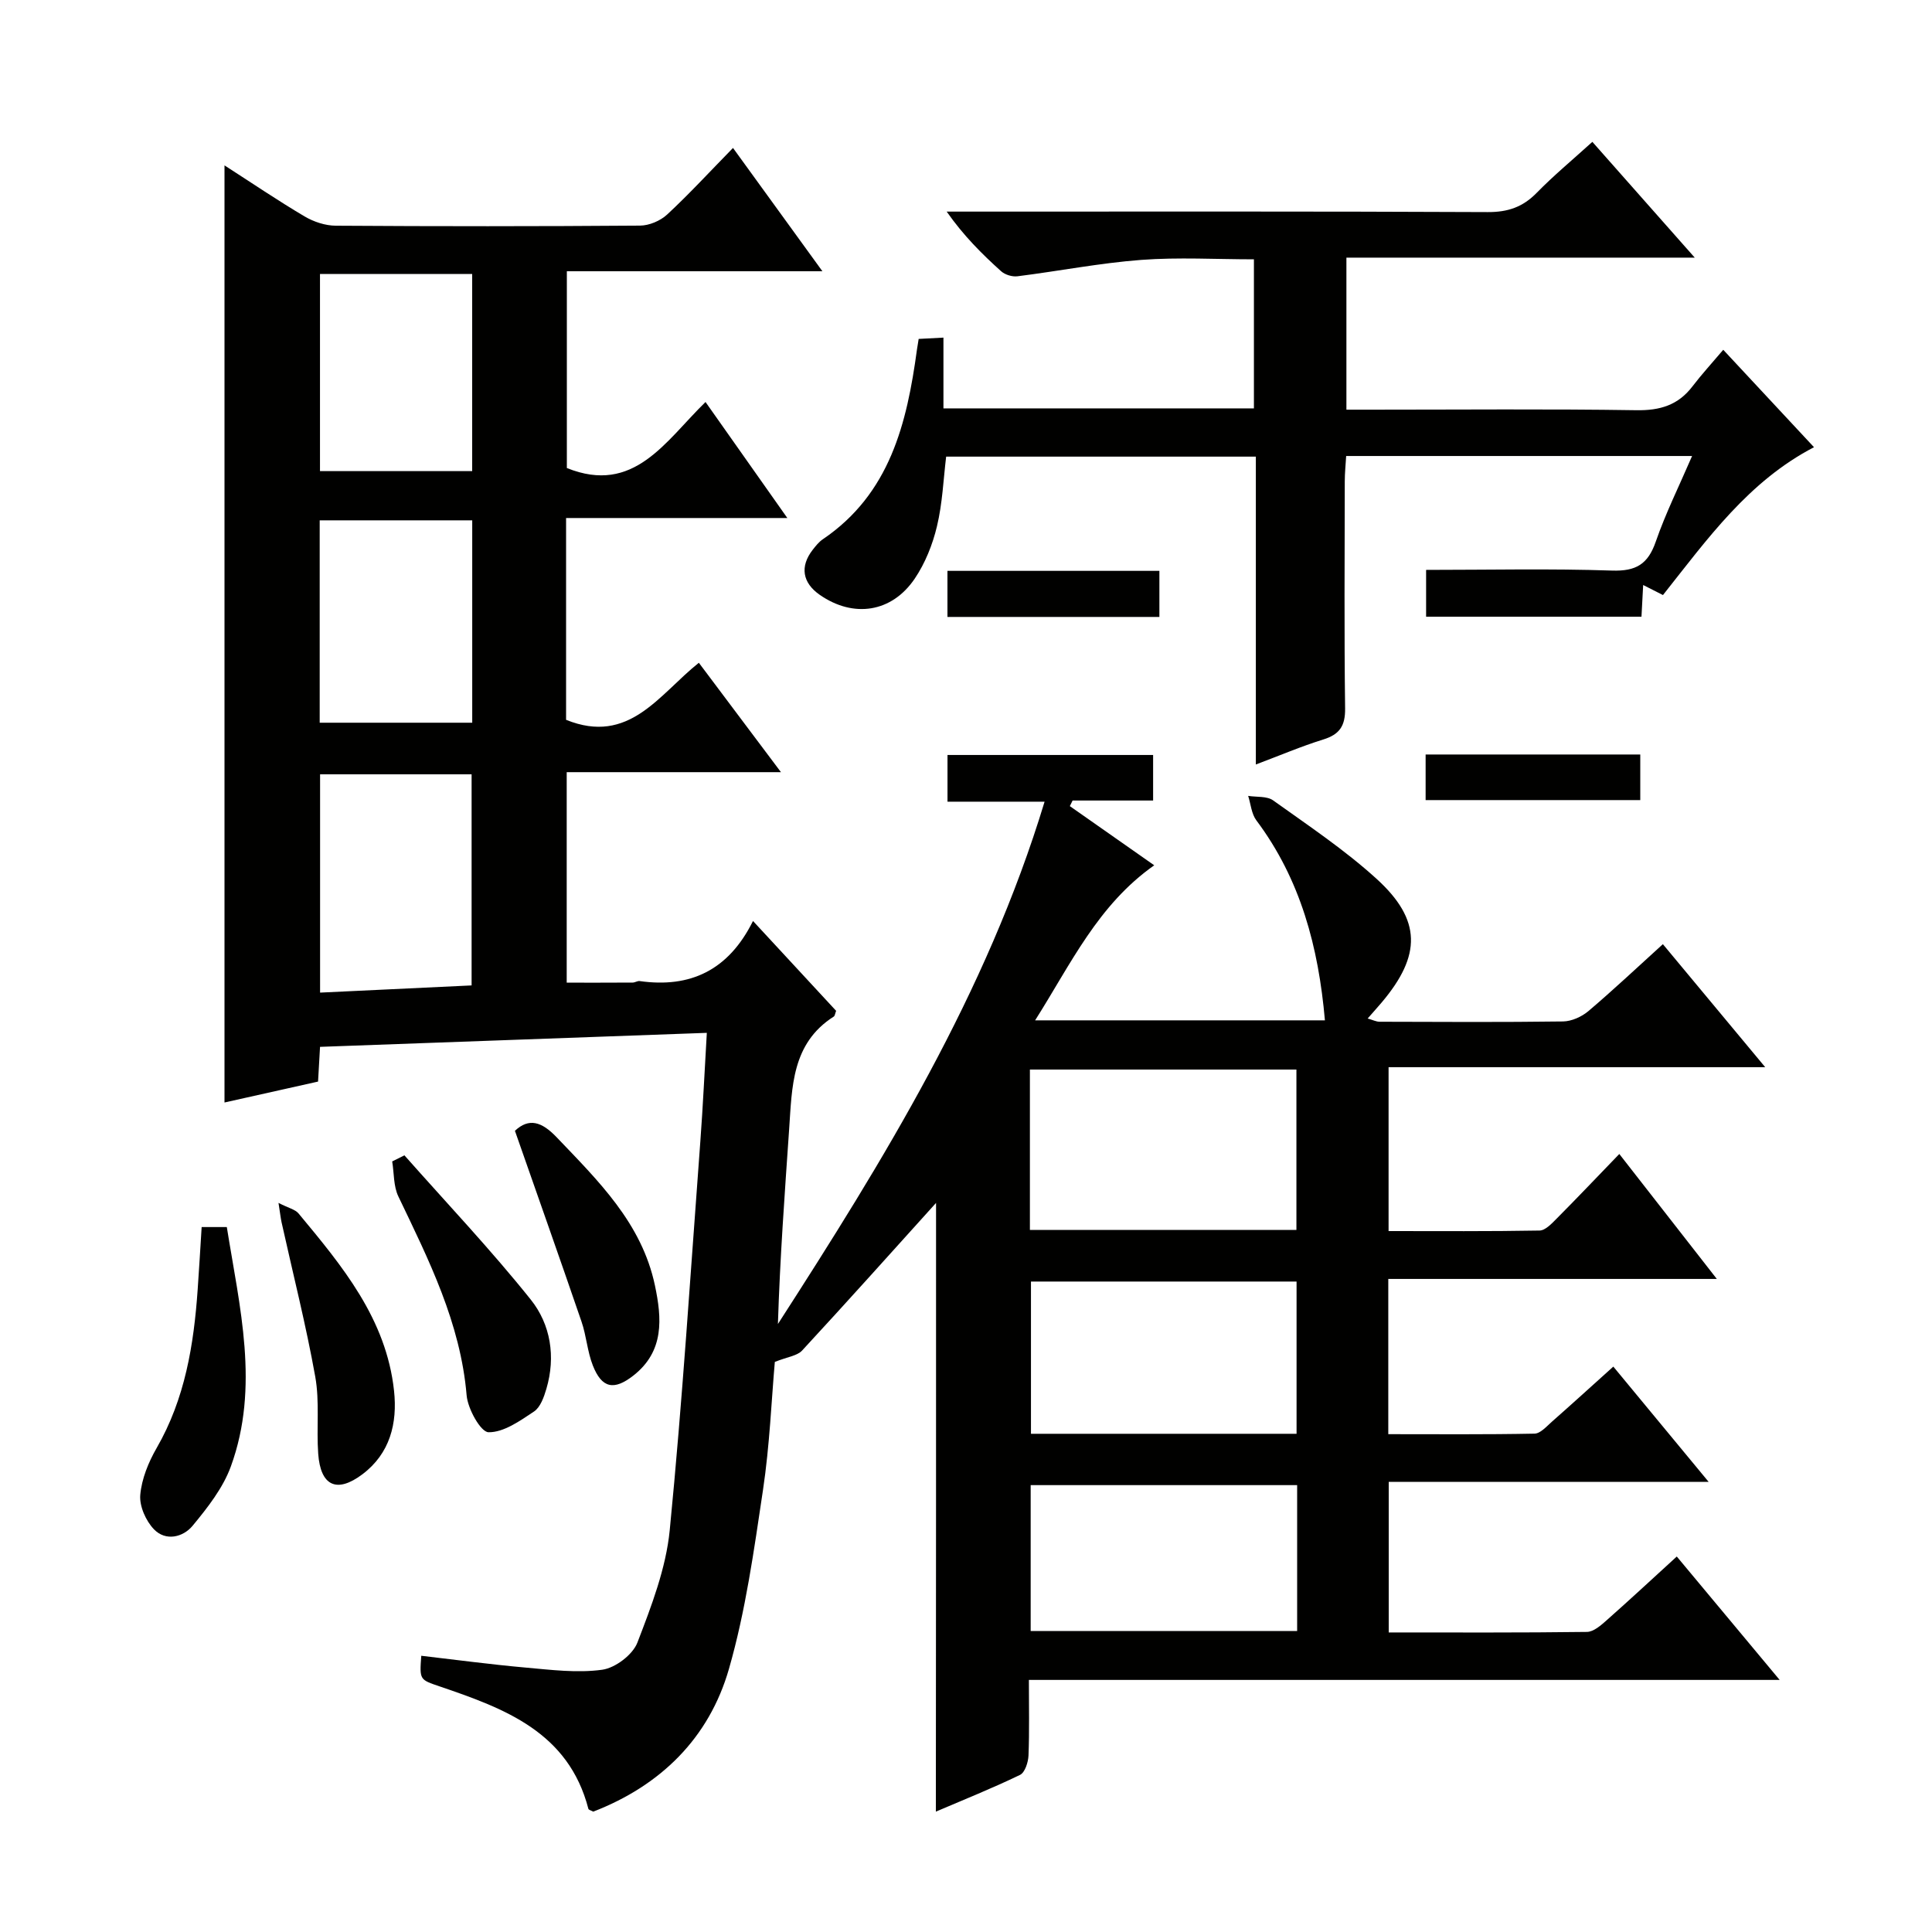
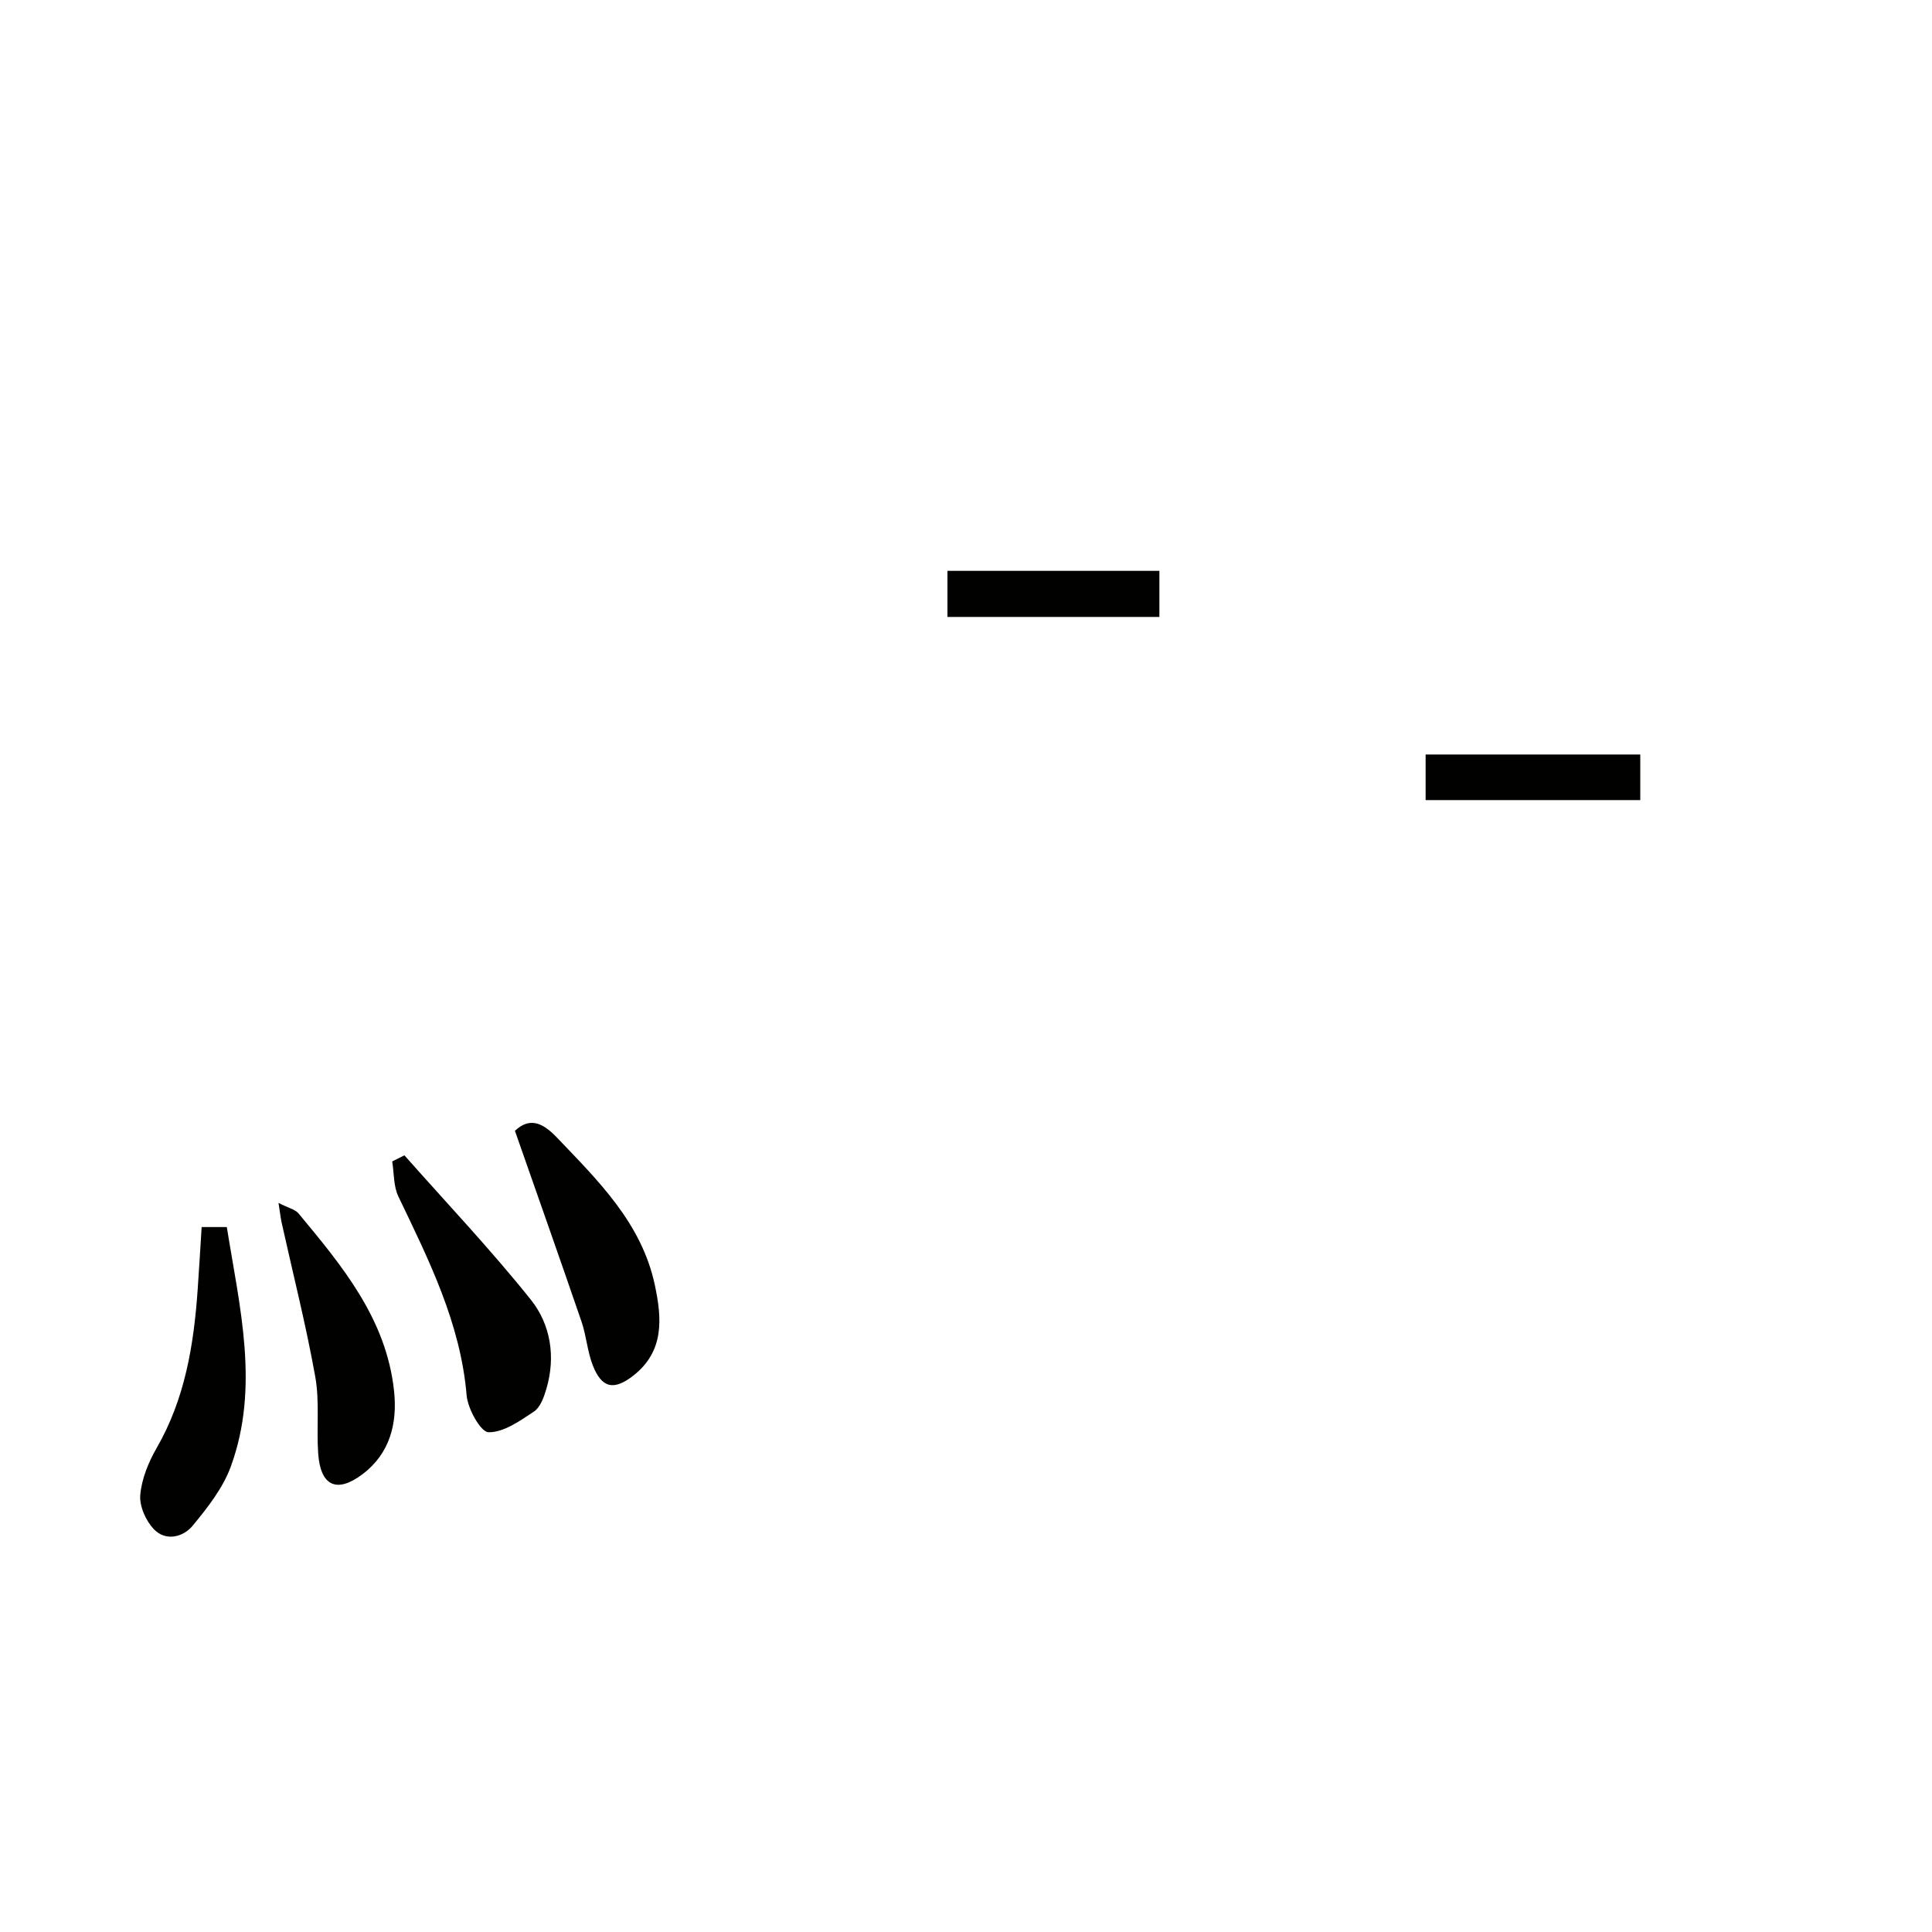
<svg xmlns="http://www.w3.org/2000/svg" enable-background="new 0 0 400 400" viewBox="0 0 400 400">
  <g fill="#010100">
-     <path d="m193.8 249.05c-9.17 10.16-18.37 20.44-27.73 30.56-1.01 1.1-3 1.3-5.65 2.36-.69 7.8-1.06 17.23-2.45 26.51-1.86 12.43-3.59 25.01-7.05 37.05-4.12 14.33-14.14 24.15-28.09 29.55-.47-.26-.96-.36-1.01-.58-4.13-15.9-17.34-20.77-30.77-25.34-4.17-1.42-4.2-1.34-3.83-6.35 7.19.83 14.36 1.8 21.56 2.44 5.3.47 10.72 1.17 15.91.45 2.71-.38 6.31-3.1 7.28-5.63 2.89-7.52 5.91-15.34 6.69-23.26 2.63-26.79 4.33-53.67 6.34-80.53.54-7.24.87-14.5 1.34-22.44-27.08.98-53.44 1.94-80.08 2.9-.14 2.45-.25 4.4-.41 7.19-6.26 1.4-12.77 2.85-19.37 4.33 0-64.75 0-129.07 0-194.02 5.72 3.68 11.04 7.29 16.57 10.56 1.89 1.12 4.29 1.92 6.47 1.93 21 .14 41.99.14 62.99-.02 1.9-.01 4.21-.99 5.61-2.29 4.51-4.18 8.69-8.73 13.64-13.79 6.15 8.48 12 16.55 18.51 25.53-18.2 0-35.37 0-52.91 0v40.74c13.92 5.61 20.39-5.56 28.71-13.67 5.6 7.94 10.9 15.45 16.94 24.02-15.97 0-30.8 0-45.81 0v41.78c13.07 5.3 19.24-5.25 27.49-11.81 5.5 7.32 10.94 14.58 17 22.65-15.33 0-29.68 0-44.36 0v43.58c4.49 0 9.07.01 13.65-.02.49 0 .99-.37 1.45-.31 10.46 1.48 18.39-2.21 23.47-12.44 6.16 6.66 11.73 12.68 17.21 18.6-.23.6-.26 1.05-.49 1.19-8.73 5.57-8.63 14.59-9.24 23.37-.92 13.37-1.9 26.73-2.32 40.28 21.94-34.05 43.15-68.39 55.21-108.14-7.01 0-13.43 0-20.1 0 0-3.39 0-6.33 0-9.67h42.57v9.43c-5.46 0-11.07 0-16.67 0-.19.39-.38.77-.57 1.16 5.65 3.96 11.3 7.93 17.47 12.25-11.68 8.23-17.22 20.36-24.66 32.1h60c-1.33-15.16-5.03-29.17-14.2-41.41-1.01-1.35-1.15-3.36-1.69-5.06 1.75.28 3.89.01 5.18.94 7.28 5.21 14.8 10.23 21.4 16.23 9.34 8.5 9.29 15.85 1.08 25.58-.85 1-1.73 1.98-2.92 3.34 1.07.3 1.77.67 2.47.67 12.67.04 25.33.11 37.99-.06 1.77-.03 3.85-.97 5.24-2.14 5.18-4.4 10.13-9.06 15.42-13.86 7.03 8.45 13.79 16.57 21.19 25.47-26.53 0-52.08 0-77.98 0v33.93c10.42 0 20.84.08 31.26-.11 1.2-.02 2.52-1.44 3.54-2.47 4.22-4.25 8.35-8.59 12.97-13.38 6.77 8.68 13.16 16.87 20.19 25.87-23.1 0-45.42 0-68.02 0v32.14c10.11 0 20.19.09 30.27-.11 1.21-.02 2.49-1.48 3.58-2.45 4.11-3.62 8.15-7.3 12.74-11.43 6.5 7.86 12.8 15.48 19.74 23.87-22.52 0-44.19 0-66.24 0v31.17c13.8 0 27.42.07 41.04-.11 1.39-.02 2.92-1.38 4.11-2.44 4.72-4.17 9.34-8.47 14.49-13.17 7.03 8.43 13.87 16.63 21.3 25.55-52.2 0-103.43 0-155.44 0 0 5.47.12 10.56-.08 15.65-.06 1.4-.74 3.52-1.75 4.01-5.78 2.79-11.75 5.18-17.43 7.61.04-42.34.04-84.35.04-126.03zm19.43 5.59h55.18c0-11.3 0-22.31 0-33.2-18.62 0-36.82 0-55.18 0zm55.21 42.21c0-10.89 0-21.25 0-31.52-18.6 0-36.8 0-54.99 0v31.52zm.12 10.63c-18.83 0-37.04 0-55.17 0v30.21h55.17c0-10.22 0-20.12 0-30.21zm-202.29-101.97c10.69-.51 21.03-1 31.37-1.49 0-14.93 0-29.3 0-43.71-10.61 0-20.86 0-31.37 0zm-.08-55.88h31.58c0-14.13 0-27.88 0-41.9-10.62 0-21.01 0-31.58 0zm31.57-52.09c0-13.77 0-27.16 0-40.81-10.63 0-21.01 0-31.51 0v40.81z" />
-     <path d="m344.3 123.2c-1.5-.76-2.62-1.33-4.1-2.08-.13 2.36-.23 4.3-.35 6.56-14.78 0-29.52 0-44.59 0 0-3.07 0-6.12 0-9.69 12.91 0 25.7-.29 38.47.14 4.99.17 7.46-1.31 9.08-5.99 2.04-5.89 4.84-11.52 7.52-17.73-24.16 0-47.59 0-71.62 0-.1 1.75-.29 3.5-.29 5.26-.02 15.66-.13 31.33.07 46.99.05 3.63-1.14 5.4-4.54 6.45-4.54 1.41-8.94 3.29-13.94 5.17 0-21.51 0-42.43 0-63.74-21.48 0-42.56 0-64.12 0-.57 4.69-.76 9.66-1.9 14.41-.9 3.79-2.44 7.65-4.61 10.86-4.78 7.05-12.7 8.17-19.64 3.36-3.62-2.51-4.17-5.89-1.47-9.35.61-.78 1.26-1.61 2.07-2.16 13.92-9.43 17.43-24.02 19.51-39.31.09-.64.2-1.27.35-2.18 1.51-.08 2.95-.15 5.13-.27v14.65h64.28c0-10.29 0-20.37 0-30.86-7.81 0-15.62-.46-23.35.12-8.57.65-17.06 2.32-25.6 3.39-1.1.14-2.6-.32-3.41-1.06-3.95-3.56-7.73-7.31-11.25-12.33h5.04c35.66 0 71.32-.07 106.98.1 4.17.02 7.26-1.04 10.14-3.99 3.48-3.56 7.34-6.76 11.52-10.55 6.86 7.76 13.59 15.37 21.2 23.97-24.76 0-48.28 0-72.12 0v31.48h5.53c18.16 0 36.33-.17 54.49.11 4.9.08 8.66-1.04 11.63-4.94 1.92-2.51 4.06-4.84 6.37-7.57 6.66 7.15 12.52 13.44 18.79 20.17-13.56 7.05-22.05 18.98-31.27 30.61z" />
    <path d="m83.73 239.2c8.77 9.91 17.9 19.54 26.16 29.87 4.11 5.14 5.2 11.82 3.23 18.48-.5 1.7-1.24 3.81-2.56 4.69-2.91 1.94-6.28 4.34-9.42 4.29-1.61-.03-4.29-4.83-4.53-7.64-1.27-14.99-7.82-28-14.14-41.19-1.02-2.13-.87-4.81-1.27-7.24.85-.42 1.69-.84 2.53-1.26z" />
    <path d="m106.61 234.12c2.9-2.72 5.53-1.91 8.62 1.32 8.63 9.04 17.63 17.78 20.36 30.67 1.45 6.85 1.98 13.64-4.45 18.68-4.01 3.14-6.53 2.66-8.4-2.08-1.14-2.89-1.33-6.15-2.35-9.1-4.45-12.98-9.03-25.91-13.78-39.49z" />
    <path d="m41.75 254.05h5.21c2.65 16.6 6.84 33.06.84 49.55-1.63 4.48-4.83 8.55-7.92 12.29-1.97 2.38-5.56 3.27-8 .74-1.68-1.74-3.04-4.8-2.84-7.12.29-3.32 1.69-6.76 3.39-9.71 5.89-10.22 7.7-21.39 8.5-32.87.29-4.13.53-8.26.82-12.88z" />
    <path d="m57.66 249.05c2.12 1.08 3.45 1.35 4.14 2.17 9.06 10.9 18.17 21.83 19.78 36.71.73 6.77-.84 13-6.54 17.3-5.33 4.01-8.68 2.41-9.16-4.26-.38-5.31.32-10.76-.61-15.94-1.92-10.73-4.62-21.33-6.98-31.99-.17-.8-.26-1.61-.63-3.99z" />
    <path d="m295.16 165.65c0-3.29 0-6.23 0-9.44h44.44v9.44c-14.57 0-29.3 0-44.44 0z" />
    <path d="m196.16 118.19h43.88v9.54c-14.64 0-29.15 0-43.88 0 0-3.17 0-6.1 0-9.54z" />
  </g>
</svg>